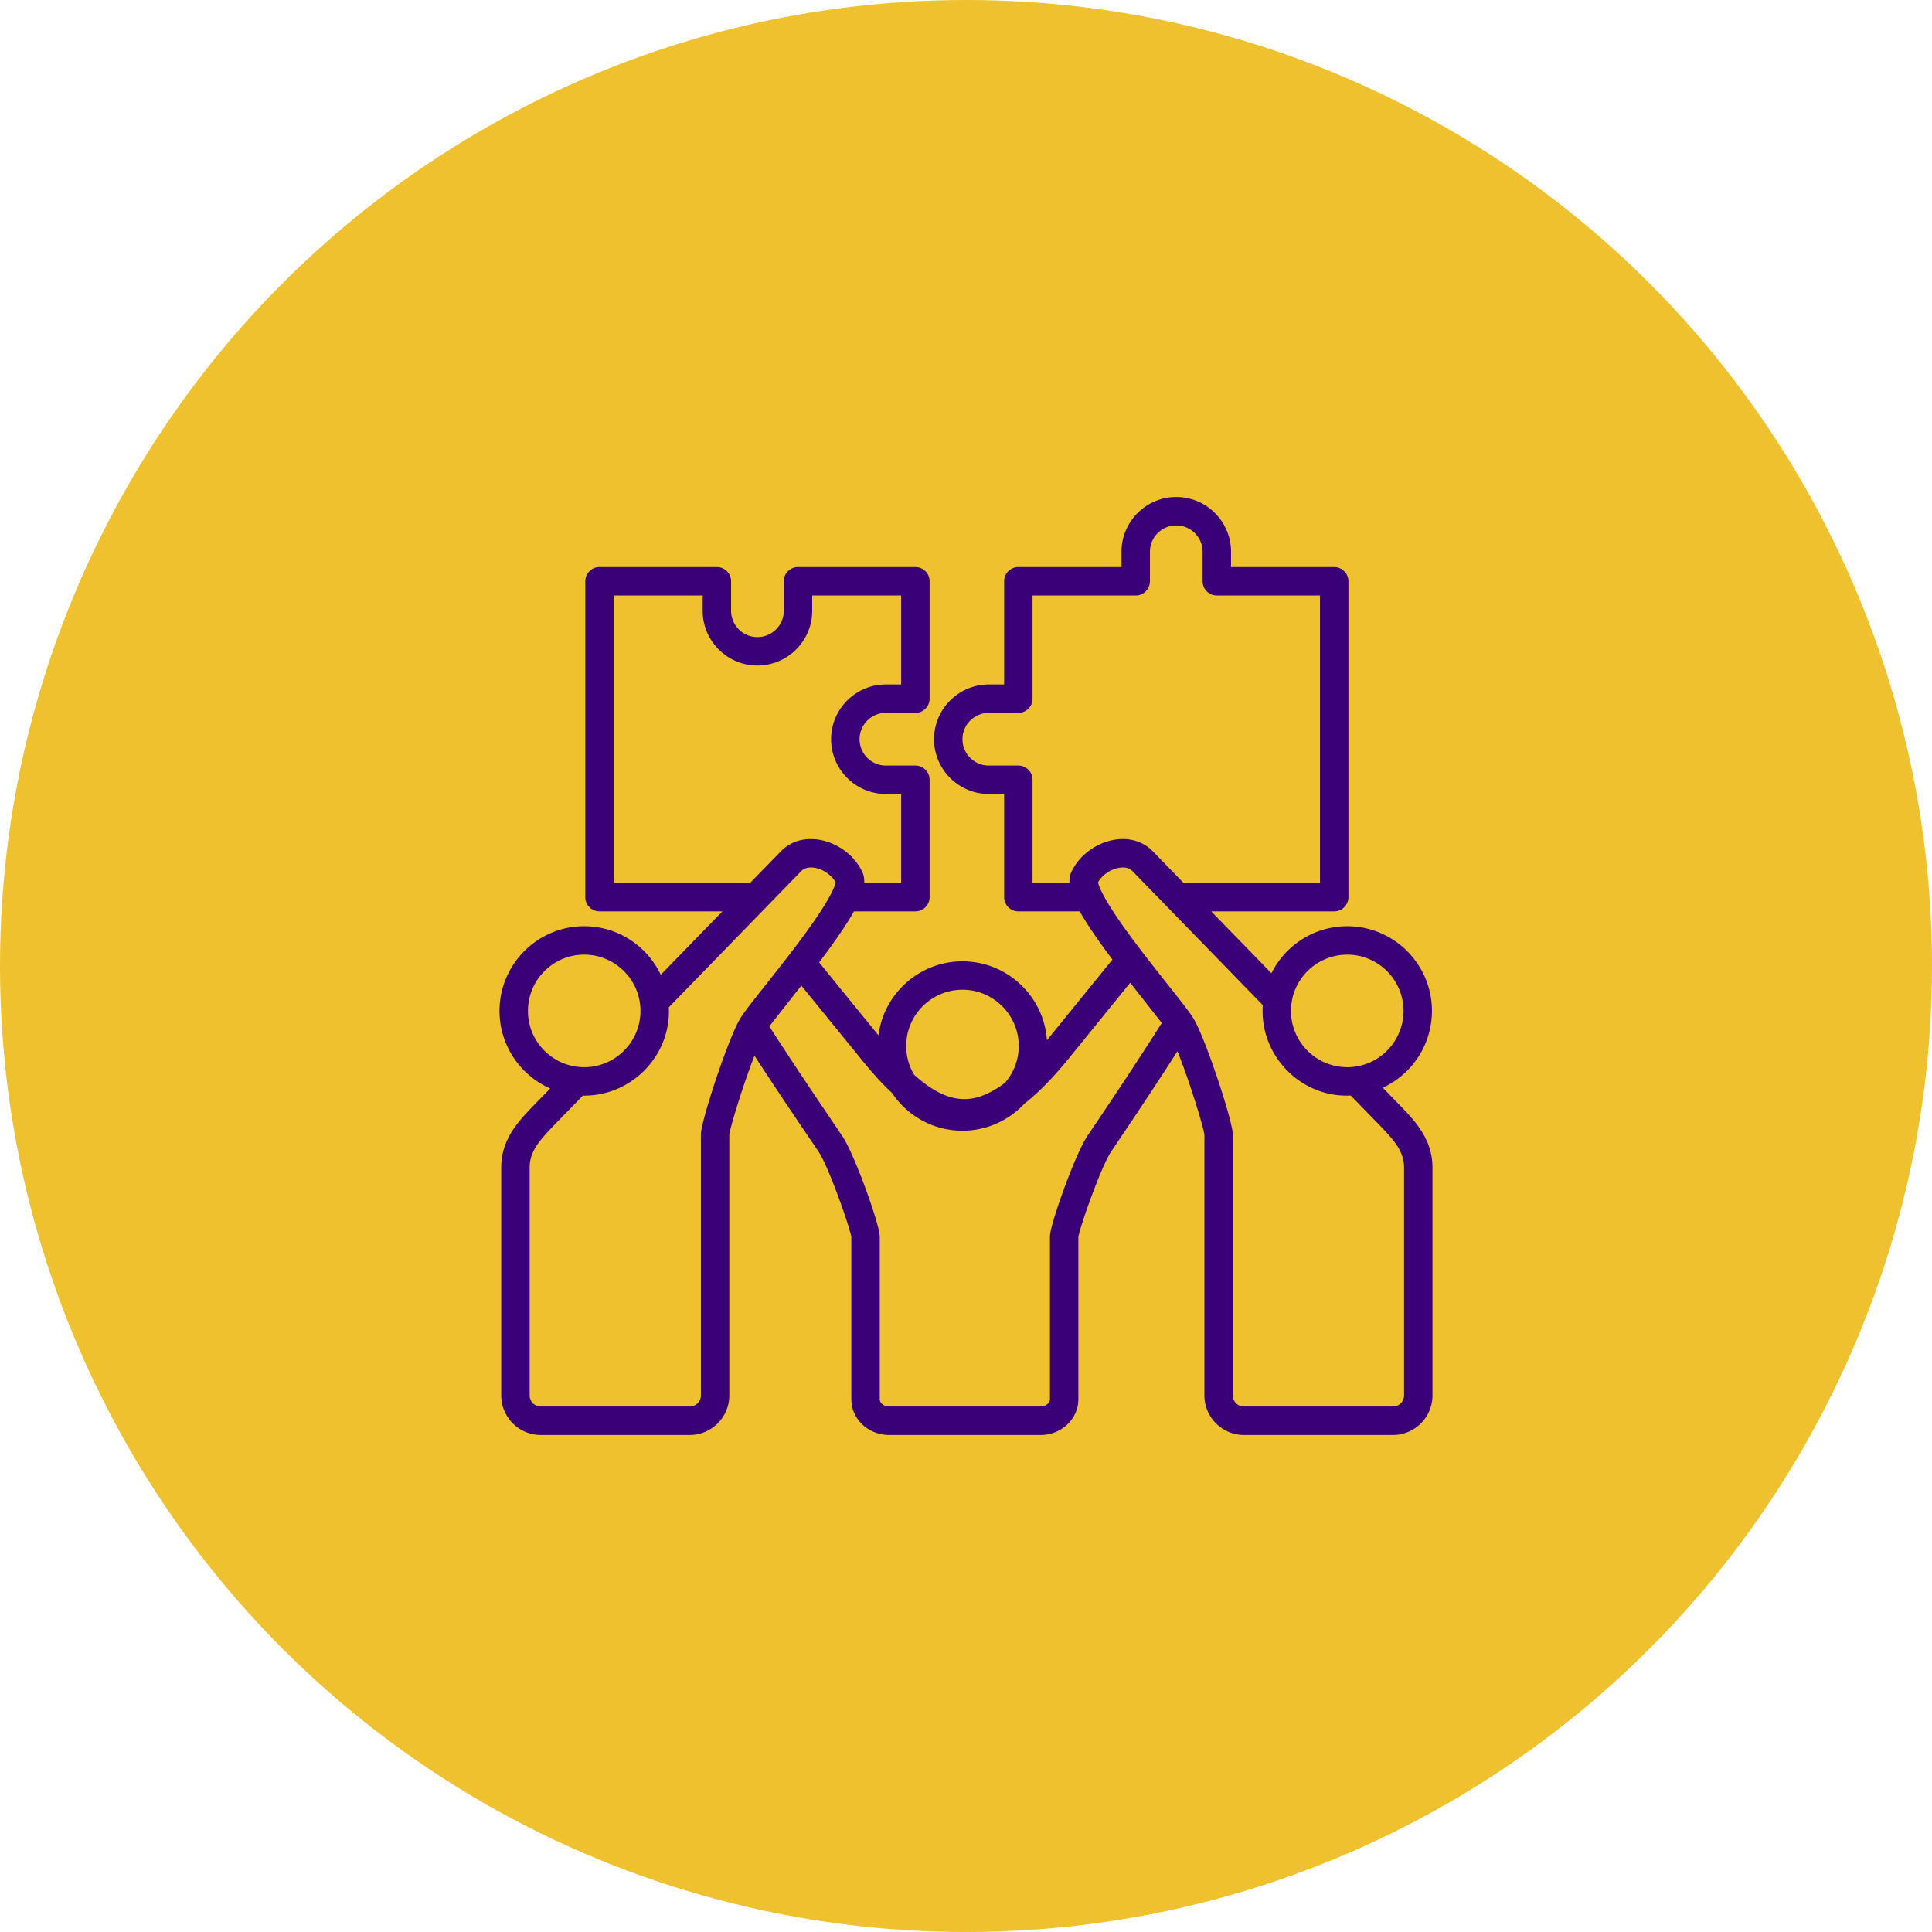
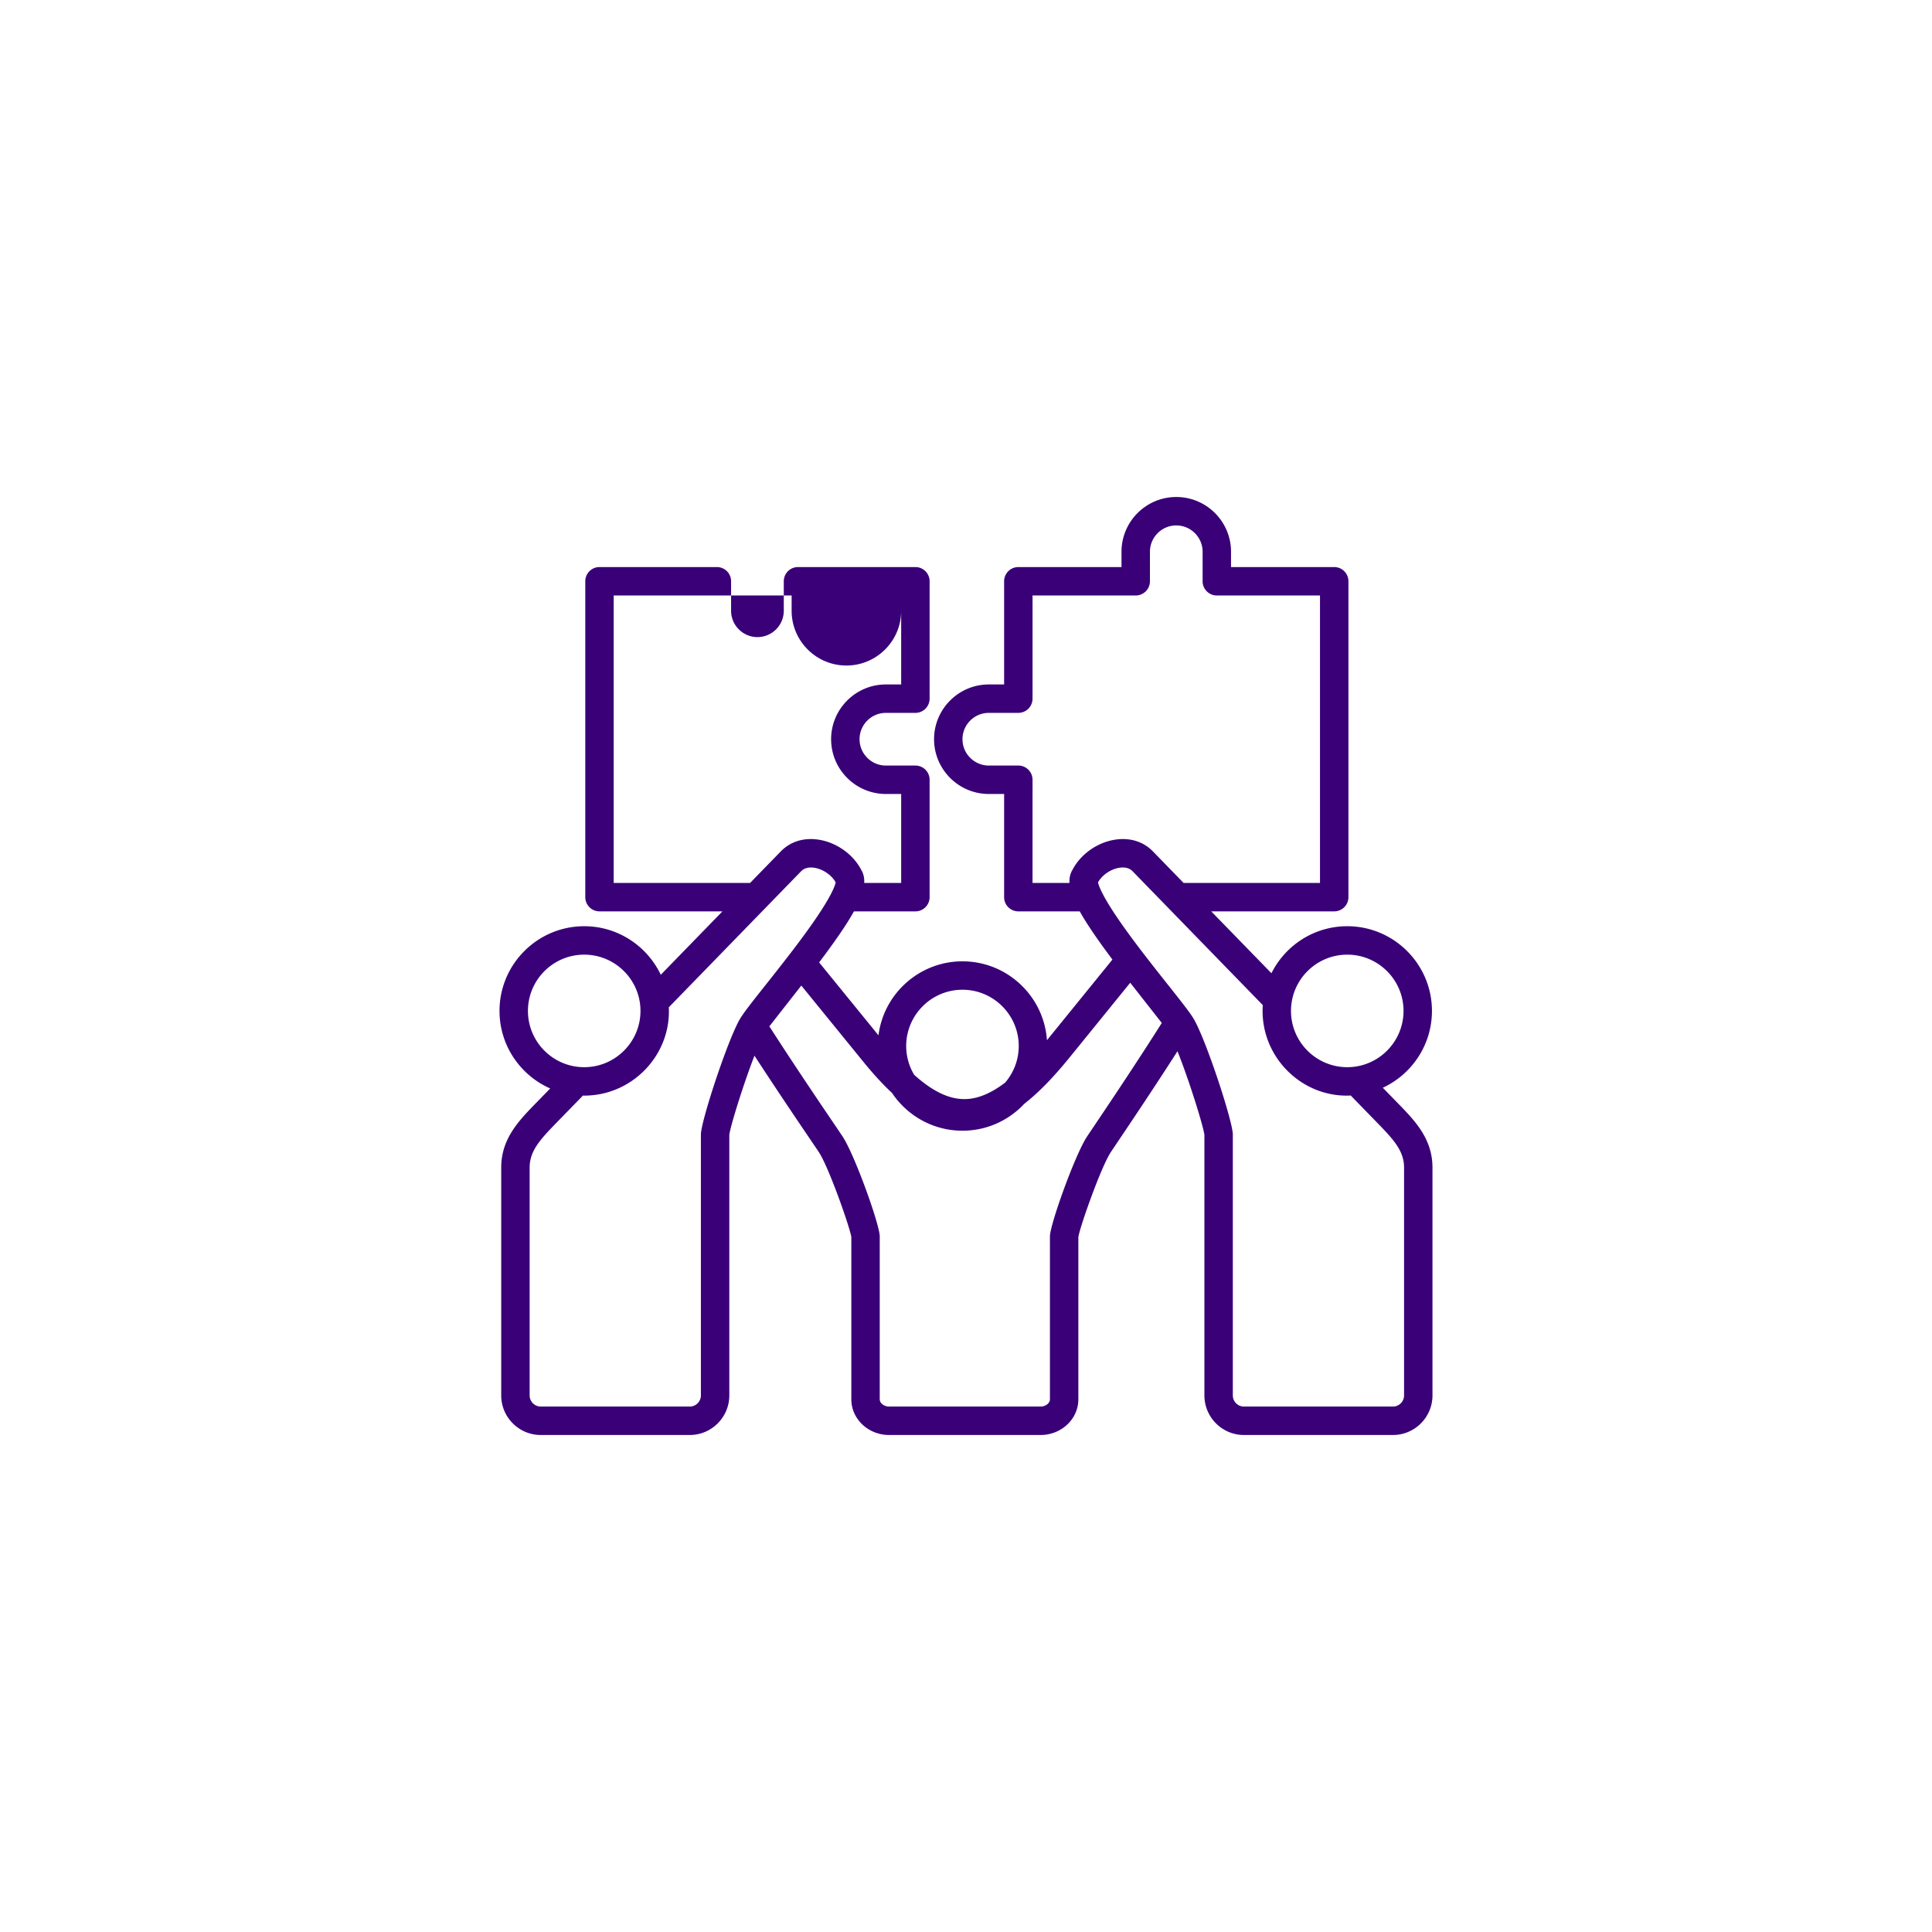
<svg xmlns="http://www.w3.org/2000/svg" version="1.1" width="512" height="512" x="0" y="0" viewBox="0 0 500 500" style="enable-background:new 0 0 512 512" xml:space="preserve" class="">
-   <circle r="250" cx="250" cy="250" fill="#efc12e" shape="circle" />
  <g transform="matrix(0.55,0,0,0.55,112.499,112.5)">
-     <path fill-rule="evenodd" d="M456.129 452.066c0 2.885-2.35 5.24-5.235 5.24H380.79c-2.885 0-5.235-2.355-5.235-5.24V329.303c0-6.182-12.639-44.725-18.455-54.501-1.673-2.812-5.517-7.709-12.188-16.116-6.801-8.588-15.271-19.277-21.999-28.902-8.96-12.836-10.52-17.733-10.785-19.142 1.904-3.443 5.973-6.232 10.036-6.863 1.837-.287 4.407-.237 6.215 1.628l61.274 62.993c-1.643 23.919 18.212 43.744 41.383 42.544l12.527 12.882c7.793 7.99 12.566 13.287 12.566 21.03zM310.381 325.145c6.418-9.54 19.345-28.744 31.747-48.342l-14.854-18.922-28.71 35.376c-7.489 9.213-14.448 16.358-21.131 21.582-7.275 7.787-17.62 12.662-29.099 12.662-13.8 0-25.988-7.061-33.139-17.762-4.305-4.012-8.712-8.802-13.259-14.38l-29.426-36.154-15.04 19.193c11.946 18.584 24.281 36.774 30.412 45.812 2.107 3.116 3.494 5.167 4.119 6.125 5.669 8.661 17.412 41.394 17.412 46.894v76.675c0 1.809 2.062 3.404 4.418 3.404h71.242c2.361 0 4.423-1.595 4.423-3.404v-76.675c0-5.5 11.743-38.233 17.401-46.894.554-.846 1.771-2.638 3.484-5.19zm-185.125 4.158v122.763c0 2.885-2.355 5.24-5.246 5.24H49.917a5.252 5.252 0 0 1-5.24-5.24v-107.21c0-7.743 4.778-13.039 12.56-21.03l12.51-12.853c.197 0 .406.017.603.017 22.733 0 40.934-19.205 39.811-41.563l62.272-64.019c1.809-1.865 4.378-1.916 6.204-1.628 4.074.631 8.131 3.42 10.041 6.863-.265 1.409-1.82 6.306-10.791 19.136-6.722 9.63-15.192 20.32-21.993 28.907-6.666 8.407-10.515 13.304-12.188 16.116-5.805 9.777-18.45 48.32-18.45 54.501zm-81.38-58.169c0 14.606 11.873 26.479 26.473 26.479s26.479-11.873 26.479-26.479c0-14.6-11.879-26.473-26.479-26.473s-26.473 11.873-26.473 26.473zm40.352-60.215h64.182l14.437-14.837c4.514-4.649 10.858-6.61 17.84-5.522 8.391 1.307 16.201 6.852 20.004 14.178 1.076 1.775 1.55 3.804 1.414 6.182H219.5v-41.862h-7.196c-14.2 0-25.769-11.563-25.769-25.769 0-14.211 11.569-25.769 25.769-25.769h7.196V75.658h-41.862v7.184c0 14.211-11.563 25.769-25.769 25.769-14.211 0-25.78-11.557-25.78-25.769v-7.184H84.228zm164.107 50.252c14.606 0 26.484 11.879 26.484 26.473 0 6.587-2.423 12.617-6.418 17.254-6.914 5.218-13.208 7.731-19.153 7.731h-.017c-7.331 0-15.034-3.691-23.627-11.439a26.33 26.33 0 0 1-3.742-13.546c0-14.594 11.878-26.473 26.473-26.473zm32.976-50.252h17.384c-.13-2.378.349-4.407 1.42-6.182 3.809-7.325 11.619-12.87 19.998-14.178 6.993-1.088 13.332.873 17.852 5.522l14.426 14.837h64.182V75.658h-48.551a6.688 6.688 0 0 1-6.683-6.689V55.084c0-6.829-5.556-12.391-12.397-12.391-6.835 0-12.391 5.562-12.391 12.391v13.885a6.693 6.693 0 0 1-6.689 6.689h-48.551v48.551a6.688 6.688 0 0 1-6.689 6.683h-13.879c-6.835 0-12.397 5.556-12.397 12.397 0 6.83 5.562 12.391 12.397 12.391h13.879a6.693 6.693 0 0 1 6.689 6.689zm148.092 33.742c-14.606 0-26.479 11.873-26.479 26.473 0 14.606 11.873 26.479 26.479 26.479 14.595 0 26.473-11.873 26.473-26.479 0-14.6-11.879-26.473-26.473-26.473zm23.74 69.834-7.01-7.207c13.642-6.339 23.12-20.151 23.12-36.154 0-21.971-17.88-39.85-39.85-39.85-15.614 0-29.144 9.022-35.681 22.123l-28.321-29.11h57.86a6.693 6.693 0 0 0 6.689-6.689V68.969a6.686 6.686 0 0 0-6.689-6.689H374.71v-7.196c0-14.211-11.551-25.768-25.768-25.768-14.211 0-25.769 11.557-25.769 25.768v7.196h-48.551a6.68 6.68 0 0 0-6.683 6.689v48.551h-7.196c-14.206 0-25.769 11.558-25.769 25.769 0 14.206 11.563 25.769 25.769 25.769h7.196v48.551a6.688 6.688 0 0 0 6.683 6.689h28.907c3.33 5.979 8.402 13.372 15.372 22.67l-30.812 37.957c-1.403-20.703-18.691-37.123-39.754-37.123-20.263 0-37.039 15.209-39.518 34.818l-27.921-34.306c7.495-9.94 12.898-17.75 16.375-24.016h28.918a6.693 6.693 0 0 0 6.689-6.689V162.37a6.693 6.693 0 0 0-6.689-6.689h-13.884c-6.83 0-12.391-5.562-12.391-12.391 0-6.841 5.562-12.397 12.391-12.397h13.884a6.688 6.688 0 0 0 6.689-6.683V68.969a6.686 6.686 0 0 0-6.689-6.689H170.95a6.682 6.682 0 0 0-6.689 6.689v13.873c0 6.83-5.562 12.397-12.391 12.397-6.841 0-12.403-5.567-12.403-12.397V68.969a6.678 6.678 0 0 0-6.689-6.689H77.545a6.685 6.685 0 0 0-6.689 6.689v148.639a6.693 6.693 0 0 0 6.689 6.689h57.854l-29.02 29.831c-6.396-13.49-20.134-22.844-36.03-22.844-21.976 0-39.85 17.88-39.85 39.85 0 16.291 9.816 30.31 23.853 36.492l-6.689 6.869c-8.041 8.244-16.364 16.775-16.364 30.361v107.211c0 10.267 8.357 18.618 18.618 18.618h70.093c10.261 0 18.618-8.351 18.618-18.618V329.478c.462-3.973 6.627-23.875 11.839-37.275 10.616 16.319 20.9 31.499 26.343 39.518 1.989 2.942 3.432 5.066 4.001 5.939 4.615 7.044 14.448 34.948 15.231 39.845v76.399c0 9.252 7.979 16.781 17.79 16.781h71.242c9.816 0 17.795-7.528 17.795-16.781v-76.399c.783-4.897 10.622-32.801 15.231-39.845.535-.823 1.713-2.57 3.375-5.049 5.781-8.588 16.809-24.974 28.034-42.505 5.359 13.332 12.172 35.185 12.673 39.371v122.588c0 10.267 8.345 18.618 18.606 18.618h70.104c10.261 0 18.606-8.351 18.606-18.618V344.856c.003-13.586-8.314-22.117-16.355-30.361z" clip-rule="evenodd" fill="#3a0078" opacity="1" data-original="#000000" />
+     <path fill-rule="evenodd" d="M456.129 452.066c0 2.885-2.35 5.24-5.235 5.24H380.79c-2.885 0-5.235-2.355-5.235-5.24V329.303c0-6.182-12.639-44.725-18.455-54.501-1.673-2.812-5.517-7.709-12.188-16.116-6.801-8.588-15.271-19.277-21.999-28.902-8.96-12.836-10.52-17.733-10.785-19.142 1.904-3.443 5.973-6.232 10.036-6.863 1.837-.287 4.407-.237 6.215 1.628l61.274 62.993c-1.643 23.919 18.212 43.744 41.383 42.544l12.527 12.882c7.793 7.99 12.566 13.287 12.566 21.03zM310.381 325.145c6.418-9.54 19.345-28.744 31.747-48.342l-14.854-18.922-28.71 35.376c-7.489 9.213-14.448 16.358-21.131 21.582-7.275 7.787-17.62 12.662-29.099 12.662-13.8 0-25.988-7.061-33.139-17.762-4.305-4.012-8.712-8.802-13.259-14.38l-29.426-36.154-15.04 19.193c11.946 18.584 24.281 36.774 30.412 45.812 2.107 3.116 3.494 5.167 4.119 6.125 5.669 8.661 17.412 41.394 17.412 46.894v76.675c0 1.809 2.062 3.404 4.418 3.404h71.242c2.361 0 4.423-1.595 4.423-3.404v-76.675c0-5.5 11.743-38.233 17.401-46.894.554-.846 1.771-2.638 3.484-5.19zm-185.125 4.158v122.763c0 2.885-2.355 5.24-5.246 5.24H49.917a5.252 5.252 0 0 1-5.24-5.24v-107.21c0-7.743 4.778-13.039 12.56-21.03l12.51-12.853c.197 0 .406.017.603.017 22.733 0 40.934-19.205 39.811-41.563l62.272-64.019c1.809-1.865 4.378-1.916 6.204-1.628 4.074.631 8.131 3.42 10.041 6.863-.265 1.409-1.82 6.306-10.791 19.136-6.722 9.63-15.192 20.32-21.993 28.907-6.666 8.407-10.515 13.304-12.188 16.116-5.805 9.777-18.45 48.32-18.45 54.501zm-81.38-58.169c0 14.606 11.873 26.479 26.473 26.479s26.479-11.873 26.479-26.479c0-14.6-11.879-26.473-26.479-26.473s-26.473 11.873-26.473 26.473zm40.352-60.215h64.182l14.437-14.837c4.514-4.649 10.858-6.61 17.84-5.522 8.391 1.307 16.201 6.852 20.004 14.178 1.076 1.775 1.55 3.804 1.414 6.182H219.5v-41.862h-7.196c-14.2 0-25.769-11.563-25.769-25.769 0-14.211 11.569-25.769 25.769-25.769h7.196V75.658v7.184c0 14.211-11.563 25.769-25.769 25.769-14.211 0-25.78-11.557-25.78-25.769v-7.184H84.228zm164.107 50.252c14.606 0 26.484 11.879 26.484 26.473 0 6.587-2.423 12.617-6.418 17.254-6.914 5.218-13.208 7.731-19.153 7.731h-.017c-7.331 0-15.034-3.691-23.627-11.439a26.33 26.33 0 0 1-3.742-13.546c0-14.594 11.878-26.473 26.473-26.473zm32.976-50.252h17.384c-.13-2.378.349-4.407 1.42-6.182 3.809-7.325 11.619-12.87 19.998-14.178 6.993-1.088 13.332.873 17.852 5.522l14.426 14.837h64.182V75.658h-48.551a6.688 6.688 0 0 1-6.683-6.689V55.084c0-6.829-5.556-12.391-12.397-12.391-6.835 0-12.391 5.562-12.391 12.391v13.885a6.693 6.693 0 0 1-6.689 6.689h-48.551v48.551a6.688 6.688 0 0 1-6.689 6.683h-13.879c-6.835 0-12.397 5.556-12.397 12.397 0 6.83 5.562 12.391 12.397 12.391h13.879a6.693 6.693 0 0 1 6.689 6.689zm148.092 33.742c-14.606 0-26.479 11.873-26.479 26.473 0 14.606 11.873 26.479 26.479 26.479 14.595 0 26.473-11.873 26.473-26.479 0-14.6-11.879-26.473-26.473-26.473zm23.74 69.834-7.01-7.207c13.642-6.339 23.12-20.151 23.12-36.154 0-21.971-17.88-39.85-39.85-39.85-15.614 0-29.144 9.022-35.681 22.123l-28.321-29.11h57.86a6.693 6.693 0 0 0 6.689-6.689V68.969a6.686 6.686 0 0 0-6.689-6.689H374.71v-7.196c0-14.211-11.551-25.768-25.768-25.768-14.211 0-25.769 11.557-25.769 25.768v7.196h-48.551a6.68 6.68 0 0 0-6.683 6.689v48.551h-7.196c-14.206 0-25.769 11.558-25.769 25.769 0 14.206 11.563 25.769 25.769 25.769h7.196v48.551a6.688 6.688 0 0 0 6.683 6.689h28.907c3.33 5.979 8.402 13.372 15.372 22.67l-30.812 37.957c-1.403-20.703-18.691-37.123-39.754-37.123-20.263 0-37.039 15.209-39.518 34.818l-27.921-34.306c7.495-9.94 12.898-17.75 16.375-24.016h28.918a6.693 6.693 0 0 0 6.689-6.689V162.37a6.693 6.693 0 0 0-6.689-6.689h-13.884c-6.83 0-12.391-5.562-12.391-12.391 0-6.841 5.562-12.397 12.391-12.397h13.884a6.688 6.688 0 0 0 6.689-6.683V68.969a6.686 6.686 0 0 0-6.689-6.689H170.95a6.682 6.682 0 0 0-6.689 6.689v13.873c0 6.83-5.562 12.397-12.391 12.397-6.841 0-12.403-5.567-12.403-12.397V68.969a6.678 6.678 0 0 0-6.689-6.689H77.545a6.685 6.685 0 0 0-6.689 6.689v148.639a6.693 6.693 0 0 0 6.689 6.689h57.854l-29.02 29.831c-6.396-13.49-20.134-22.844-36.03-22.844-21.976 0-39.85 17.88-39.85 39.85 0 16.291 9.816 30.31 23.853 36.492l-6.689 6.869c-8.041 8.244-16.364 16.775-16.364 30.361v107.211c0 10.267 8.357 18.618 18.618 18.618h70.093c10.261 0 18.618-8.351 18.618-18.618V329.478c.462-3.973 6.627-23.875 11.839-37.275 10.616 16.319 20.9 31.499 26.343 39.518 1.989 2.942 3.432 5.066 4.001 5.939 4.615 7.044 14.448 34.948 15.231 39.845v76.399c0 9.252 7.979 16.781 17.79 16.781h71.242c9.816 0 17.795-7.528 17.795-16.781v-76.399c.783-4.897 10.622-32.801 15.231-39.845.535-.823 1.713-2.57 3.375-5.049 5.781-8.588 16.809-24.974 28.034-42.505 5.359 13.332 12.172 35.185 12.673 39.371v122.588c0 10.267 8.345 18.618 18.606 18.618h70.104c10.261 0 18.606-8.351 18.606-18.618V344.856c.003-13.586-8.314-22.117-16.355-30.361z" clip-rule="evenodd" fill="#3a0078" opacity="1" data-original="#000000" />
  </g>
</svg>